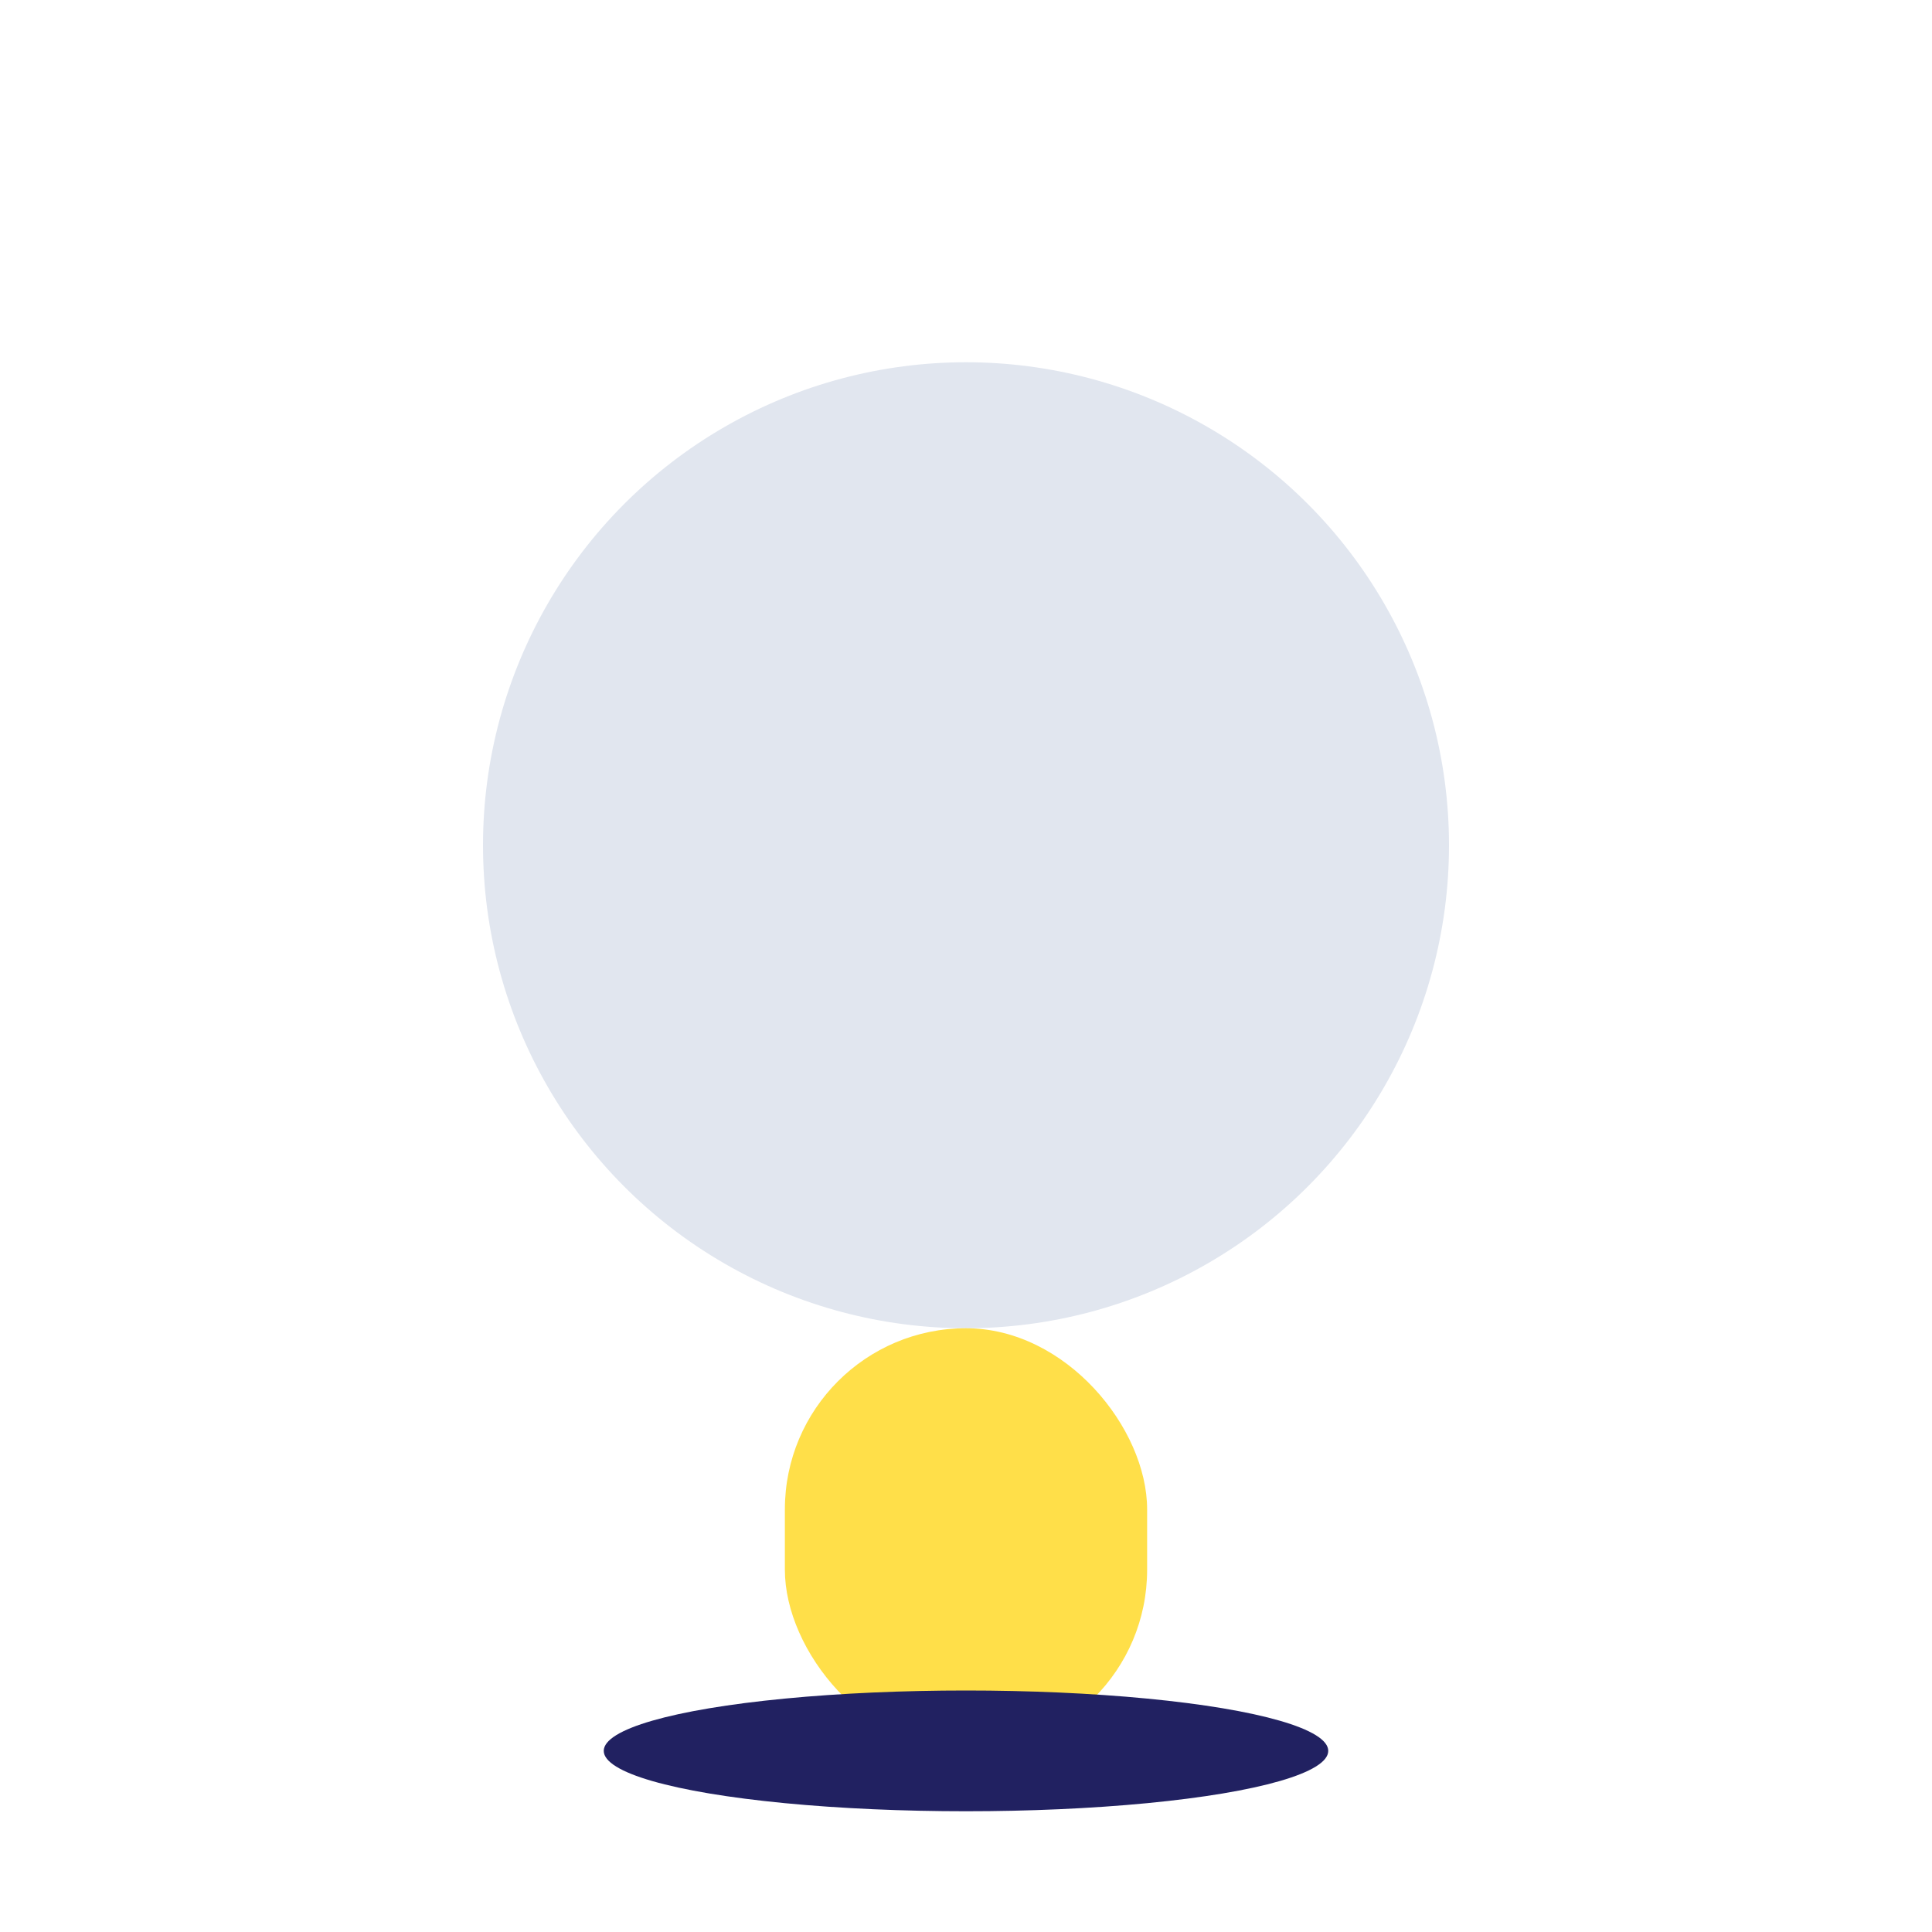
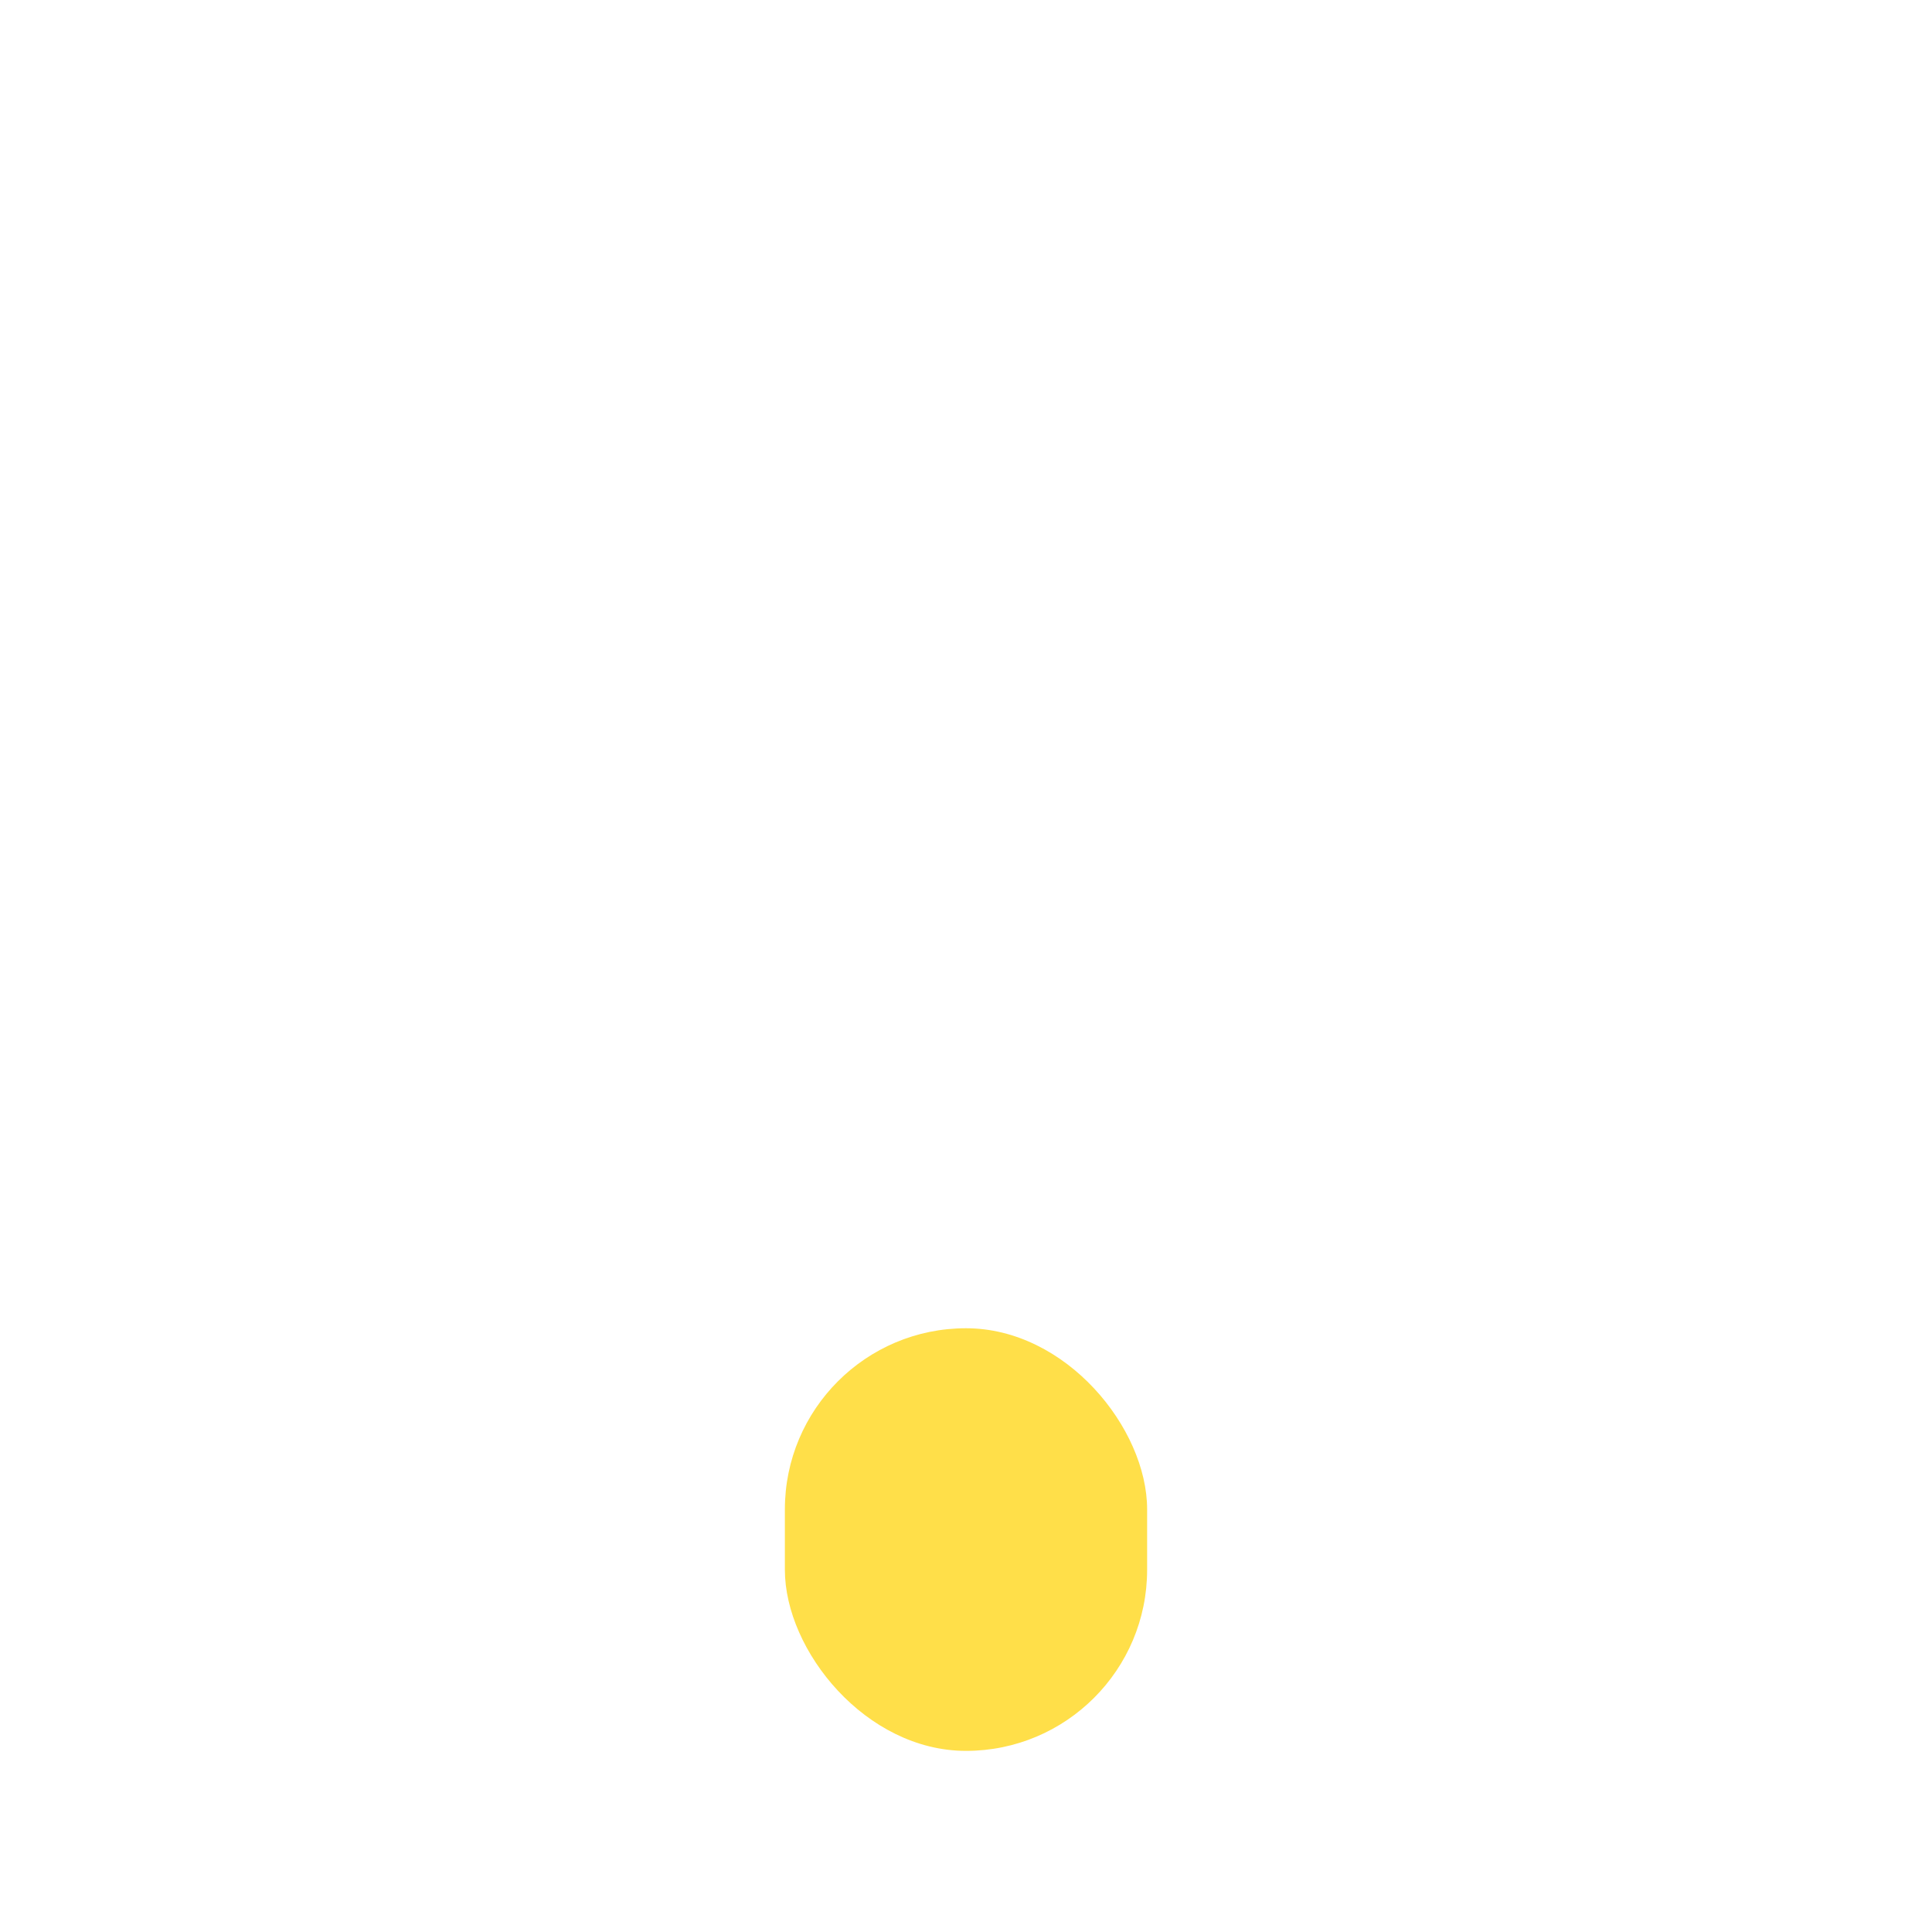
<svg xmlns="http://www.w3.org/2000/svg" width="32" height="32" viewBox="0 0 32 32">
-   <circle cx="16" cy="14" r="8" fill="#E1E6EF" />
  <rect x="13" y="22" width="6" height="7" rx="3" fill="#FFDF49" />
-   <ellipse cx="16" cy="29" rx="6" ry="1" fill="#212161" />
</svg>